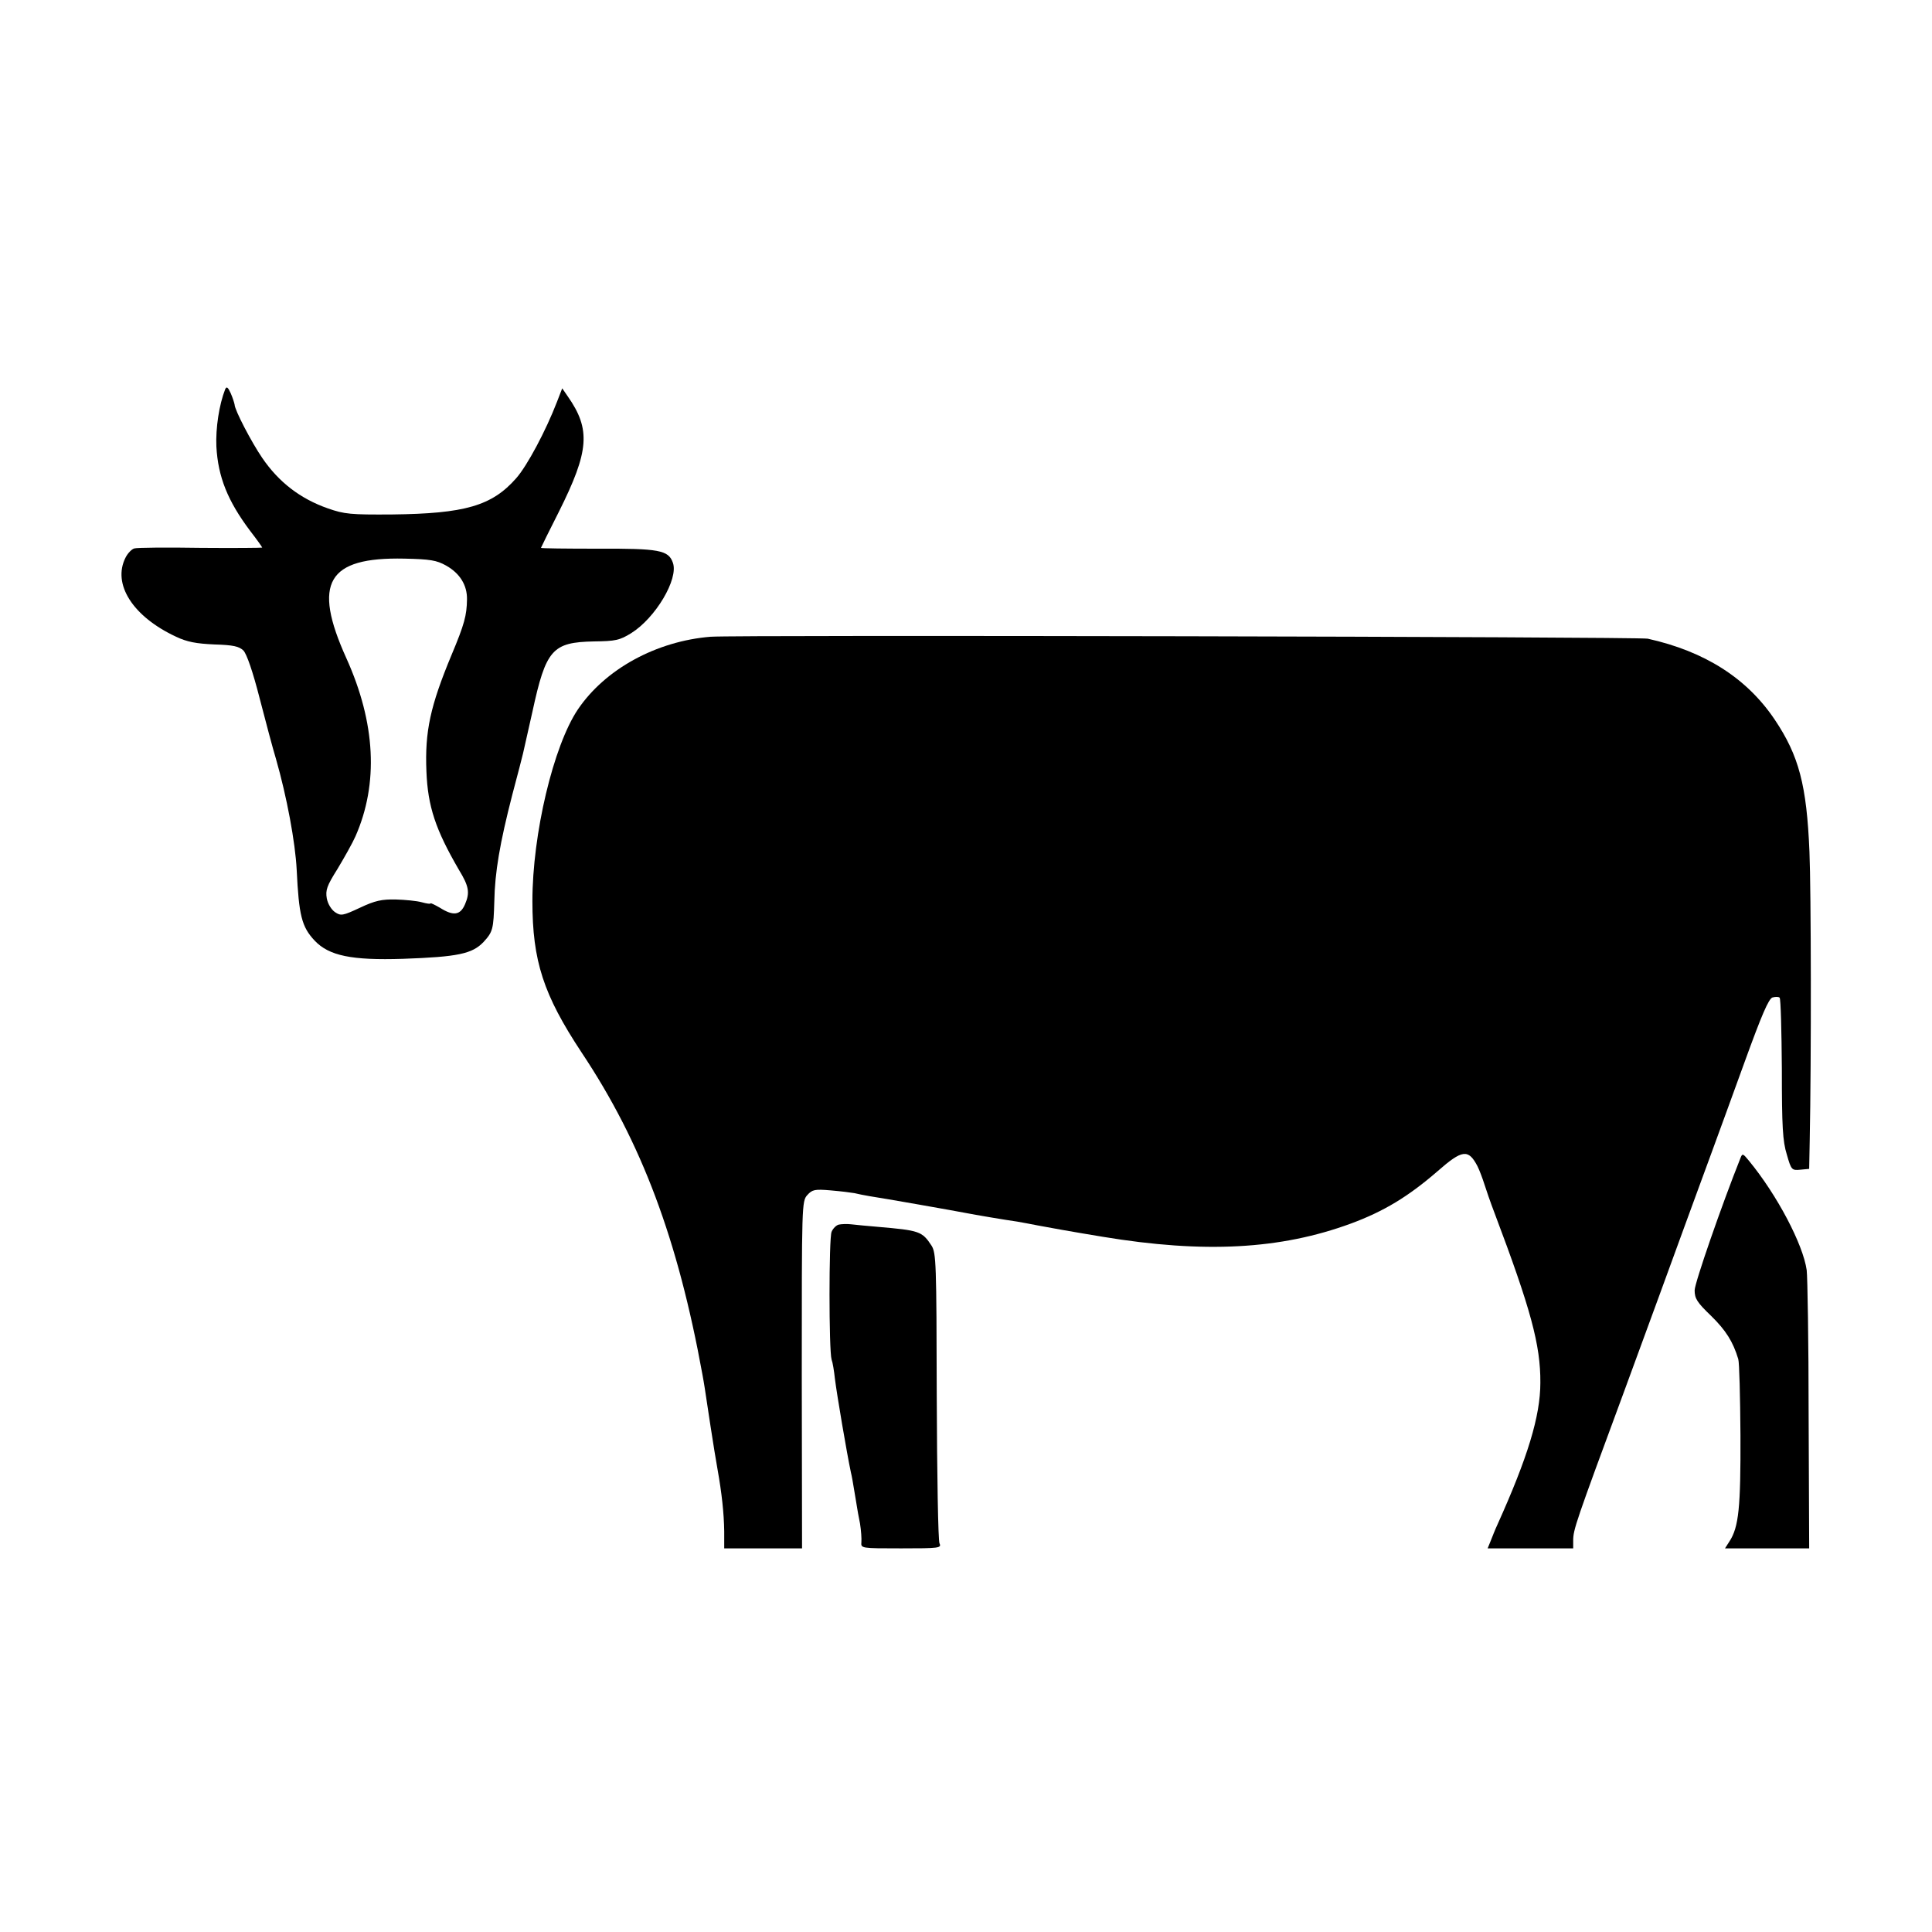
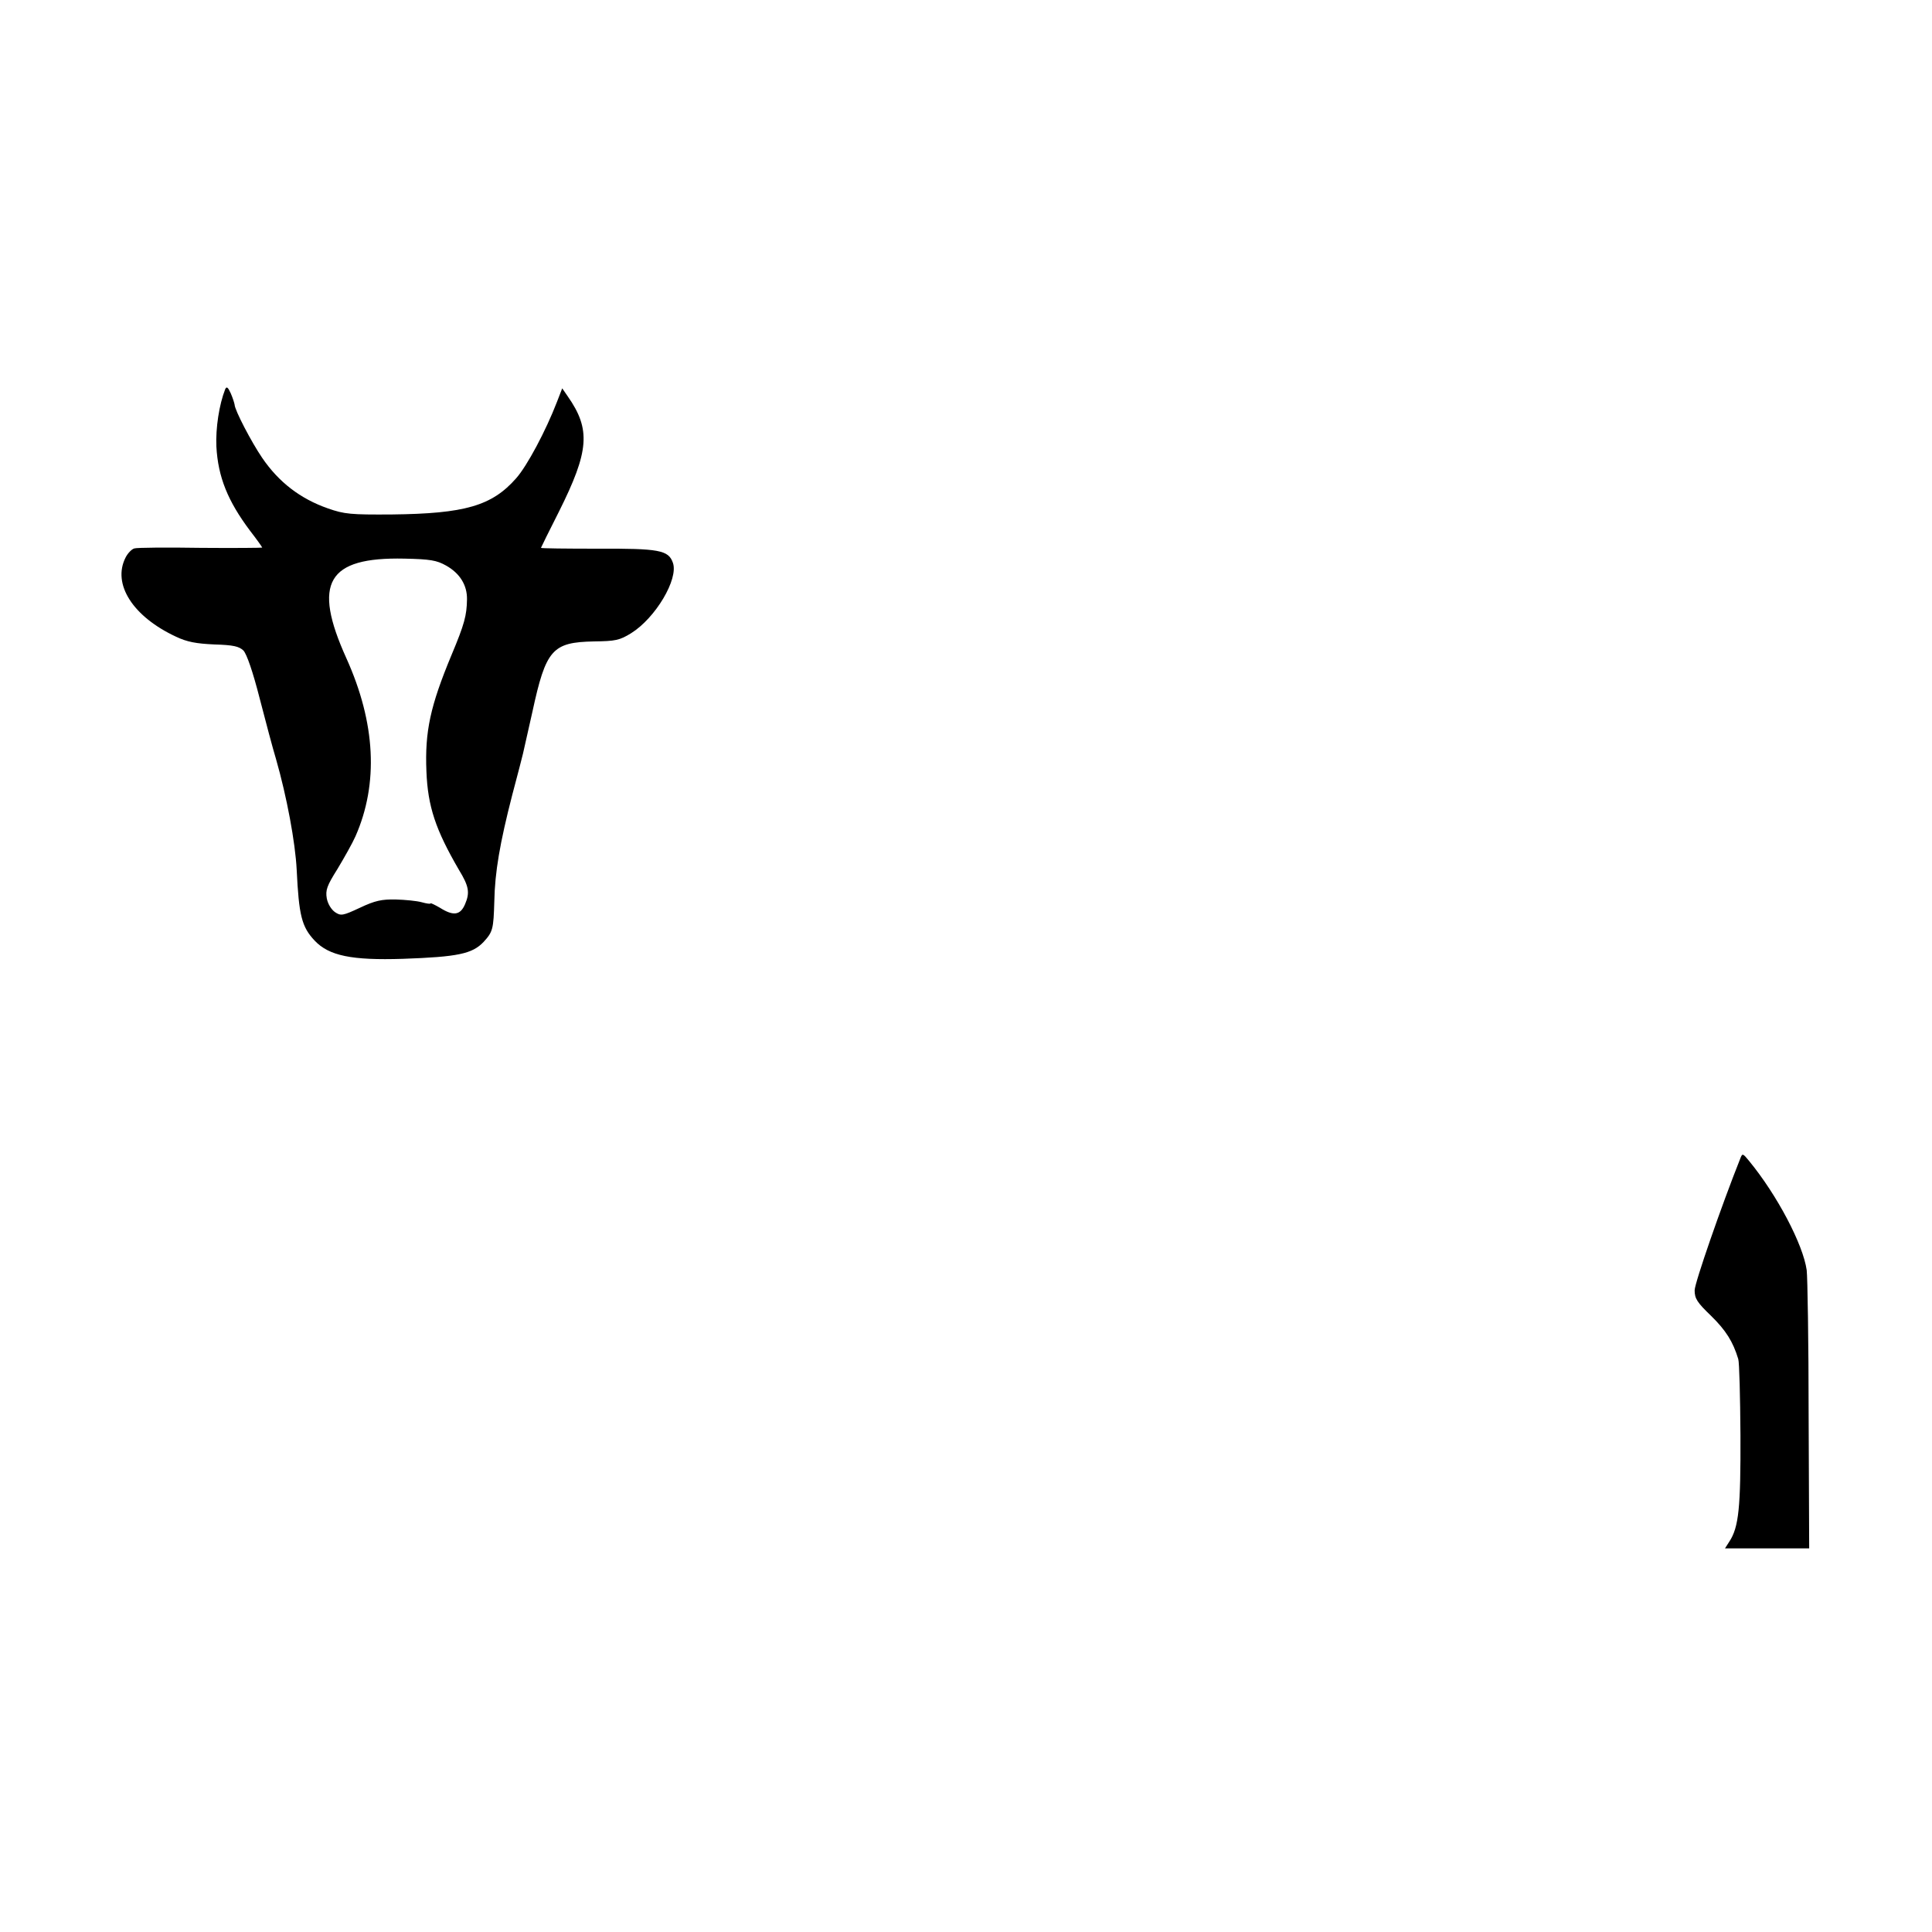
<svg xmlns="http://www.w3.org/2000/svg" version="1.0" width="700pt" height="700pt" viewBox="0 0 700 700" preserveAspectRatio="xMidYMid meet">
  <g transform="translate(0,700) scale(0.1,-0.1)" fill="#000000" stroke="none">
    <path d="M816 5590 c-22 -56 -35 -141 -32 -208 6 -110 41 -197 122 -305 24 -31 44 -59 44 -61 0 -1 -100 -2 -222 -1 -123 2 -231 1 -241 -2 -9 -2 -24 -17 -32 -33 -49 -96 26 -214 183 -287 40 -19 73 -25 139 -28 69 -2 89 -7 105 -22 12 -13 34 -76 59 -174 22 -85 48 -183 59 -219 39 -136 70 -302 75 -402 8 -165 18 -206 65 -256 52 -55 134 -72 320 -66 199 7 251 18 292 61 34 37 36 47 39 147 2 106 20 211 65 386 20 74 37 142 39 150 2 8 17 76 34 151 49 226 72 252 223 255 78 1 93 4 135 30 88 55 172 196 151 255 -16 46 -50 52 -274 51 -112 0 -204 1 -204 3 0 1 29 60 65 131 110 220 116 298 32 418 l-20 29 -19 -49 c-40 -104 -108 -232 -148 -277 -88 -100 -186 -128 -450 -131 -149 -1 -172 1 -232 22 -100 35 -178 95 -238 183 -39 57 -100 174 -100 193 -1 6 -7 25 -14 41 -10 22 -15 26 -20 15z m800 -639 c50 -28 77 -71 76 -123 -1 -58 -9 -89 -56 -201 -77 -185 -97 -277 -91 -422 5 -127 33 -211 118 -357 36 -59 40 -82 22 -124 -17 -40 -42 -44 -91 -13 -19 11 -34 18 -34 16 0 -3 -14 -1 -32 4 -18 5 -60 9 -94 10 -51 1 -75 -4 -130 -30 -62 -29 -69 -30 -90 -16 -13 9 -26 29 -30 50 -5 30 0 45 39 107 24 40 54 93 65 118 84 191 73 410 -33 645 -124 274 -69 367 210 361 94 -2 117 -6 151 -25z" />
-     <path d="M2575 4693 c-197 -16 -382 -117 -481 -263 -89 -132 -165 -452 -165 -695 0 -217 40 -339 178 -548 218 -327 349 -677 438 -1167 7 -39 6 -32 29 -185 9 -60 21 -132 26 -160 15 -84 23 -157 24 -223 l0 -62 141 0 141 0 -1 629 c0 615 0 629 20 651 18 20 27 22 85 17 36 -3 75 -8 86 -10 12 -3 37 -8 55 -11 48 -7 319 -55 349 -61 30 -6 142 -25 185 -31 17 -3 50 -9 75 -14 25 -5 131 -24 235 -41 368 -61 645 -46 900 48 119 44 208 98 313 189 90 79 112 82 145 19 8 -16 19 -46 25 -65 6 -19 22 -66 37 -105 131 -347 167 -478 166 -615 0 -121 -46 -271 -156 -515 -8 -17 -18 -43 -24 -58 l-11 -27 155 0 155 0 0 28 c0 40 8 63 185 542 86 234 183 499 216 590 33 91 78 212 99 270 21 58 76 207 121 332 62 171 87 229 101 234 11 3 23 3 26 -1 4 -4 7 -120 8 -258 0 -209 3 -262 18 -310 16 -56 18 -58 49 -55 l32 3 2 105 c6 291 5 904 -1 1044 -10 241 -38 348 -126 479 -101 150 -253 247 -460 293 -32 7 -3306 14 -3395 7z" />
    <path d="M6306 2804 c-69 -173 -166 -453 -166 -479 0 -30 9 -44 60 -93 53 -52 79 -93 98 -156 4 -12 7 -136 8 -276 1 -262 -6 -333 -40 -385 l-16 -25 152 0 153 0 -2 483 c0 265 -4 501 -7 525 -13 93 -107 272 -209 396 -22 27 -24 28 -31 10z" />
-     <path d="M3039 2563 c-9 -2 -21 -14 -26 -26 -10 -23 -10 -429 0 -463 4 -10 9 -41 12 -69 7 -57 43 -269 58 -340 3 -11 8 -40 12 -65 4 -25 9 -52 10 -60 1 -8 6 -35 11 -60 4 -25 6 -55 5 -67 -2 -23 -2 -23 144 -23 137 0 147 1 139 18 -5 9 -9 250 -10 534 -1 483 -2 518 -19 545 -34 52 -44 55 -195 68 -36 3 -78 7 -95 9 -16 2 -37 1 -46 -1z" />
  </g>
</svg>